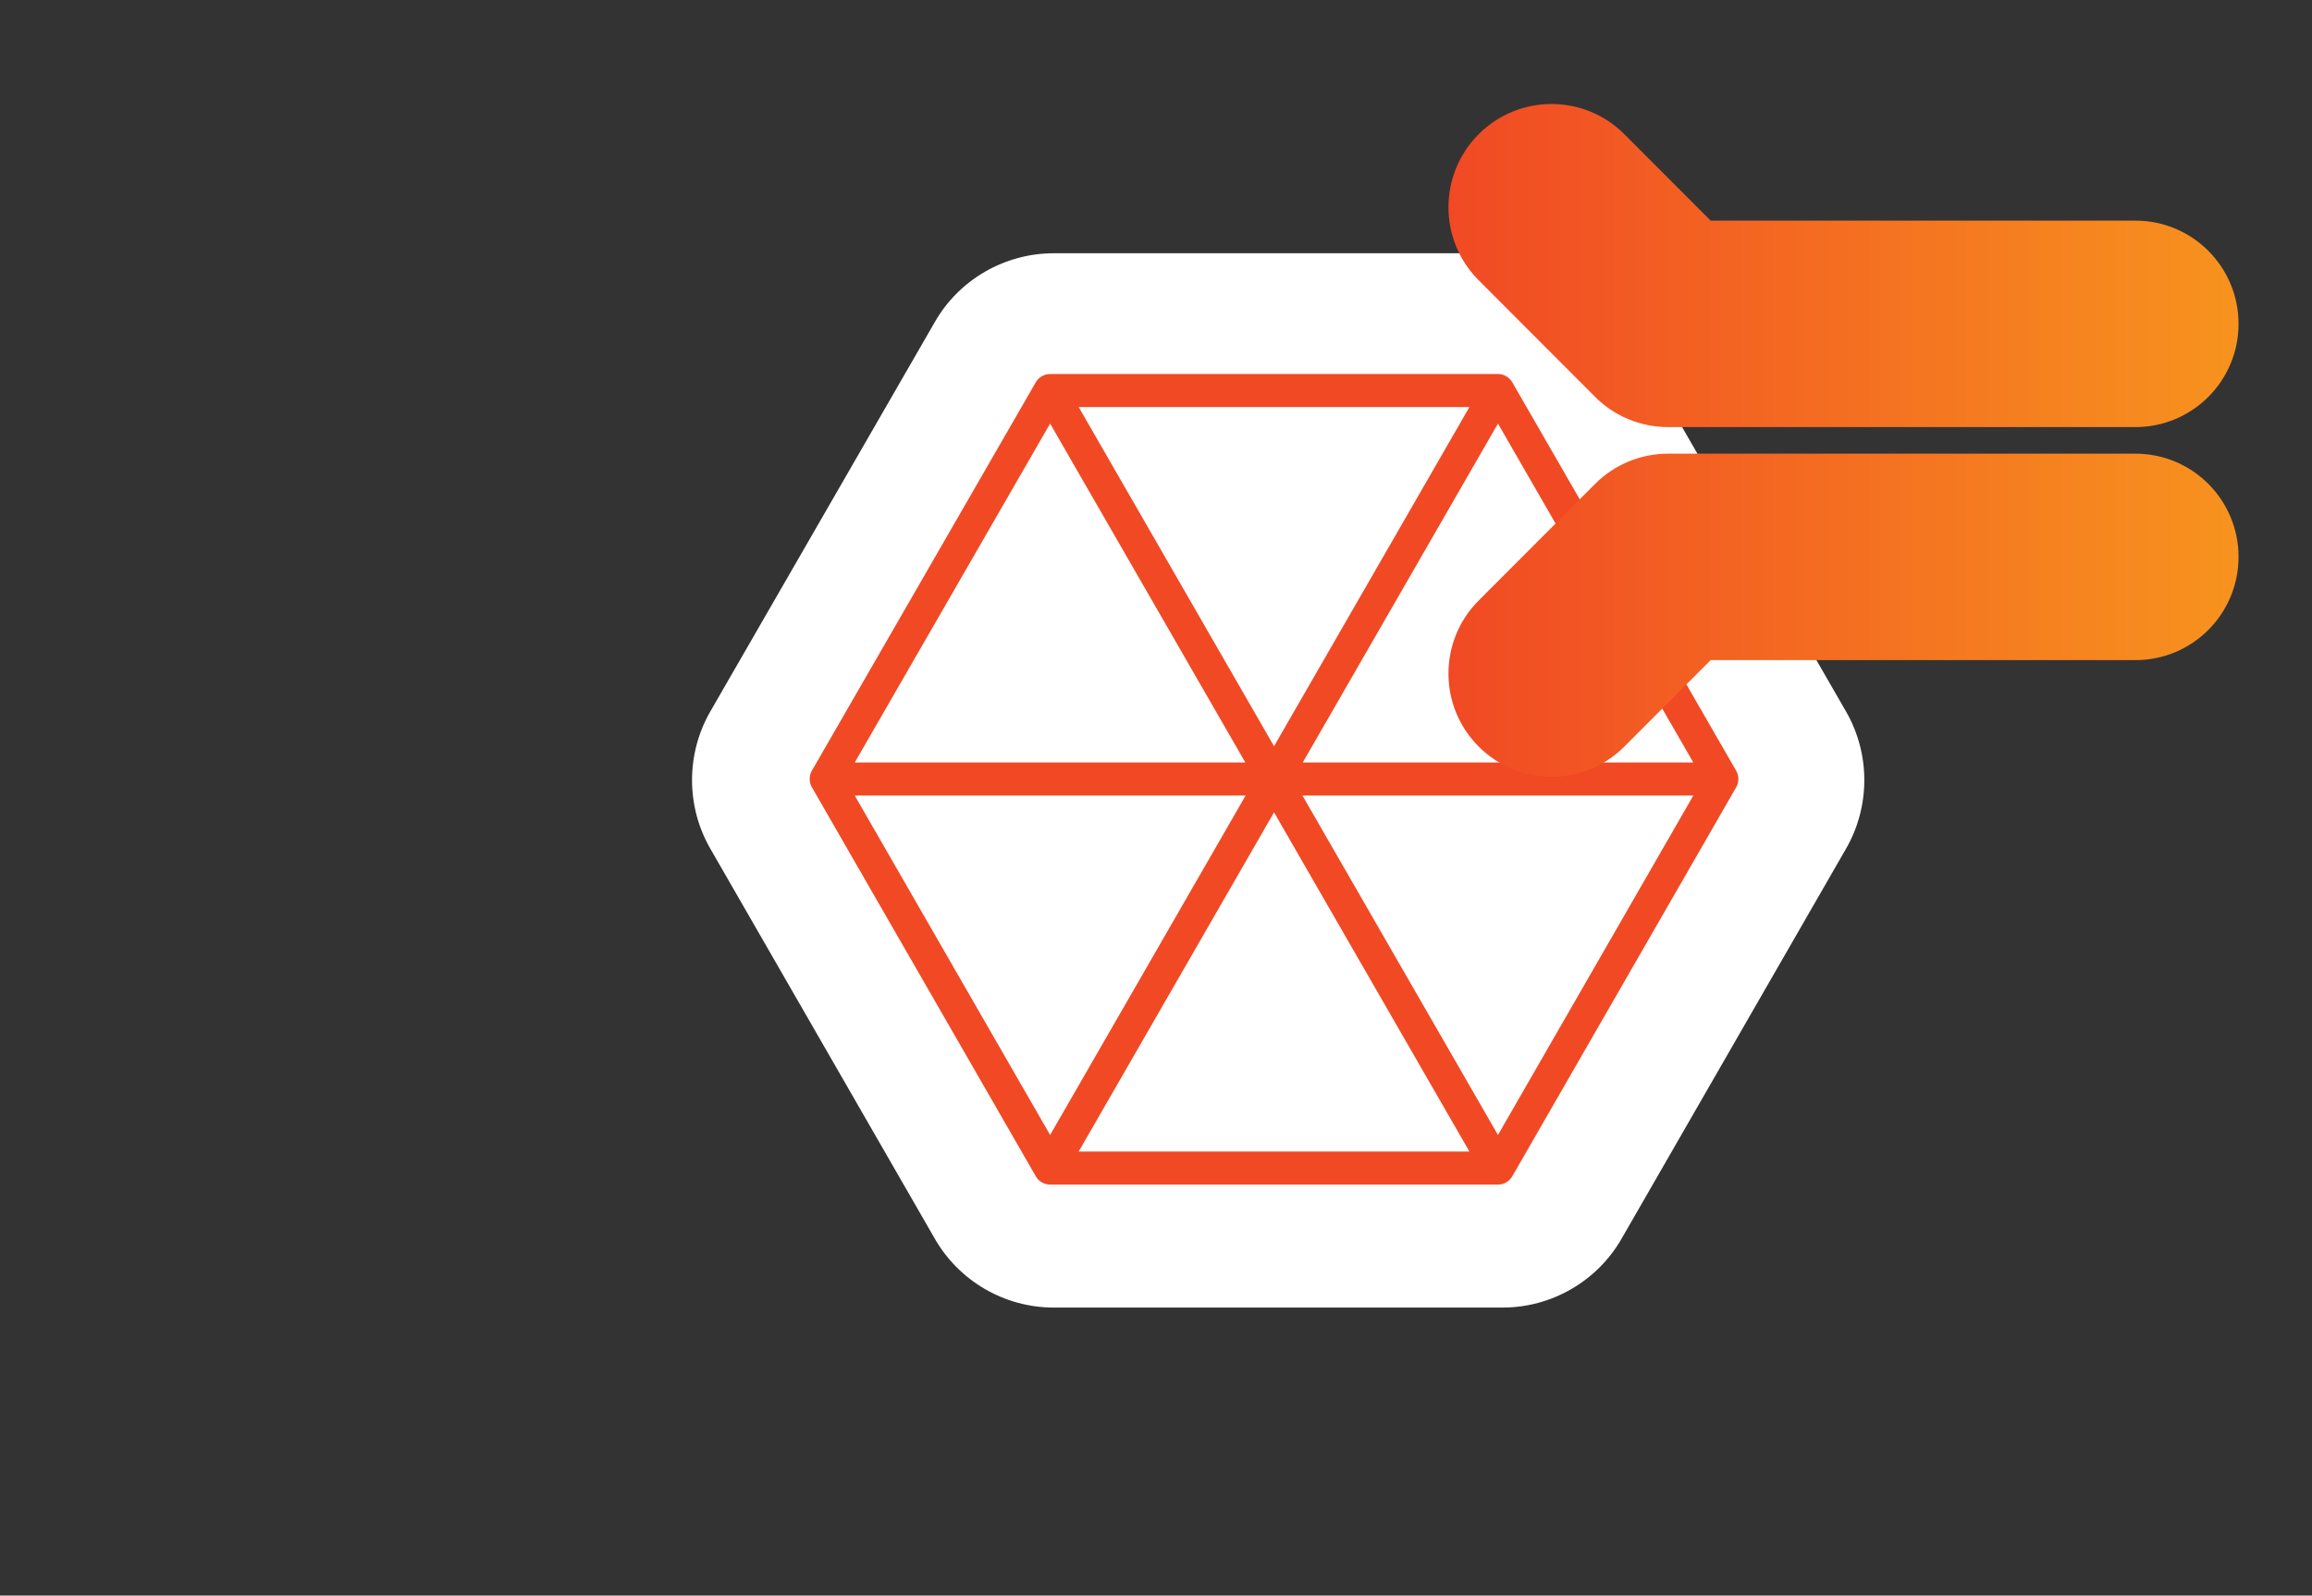
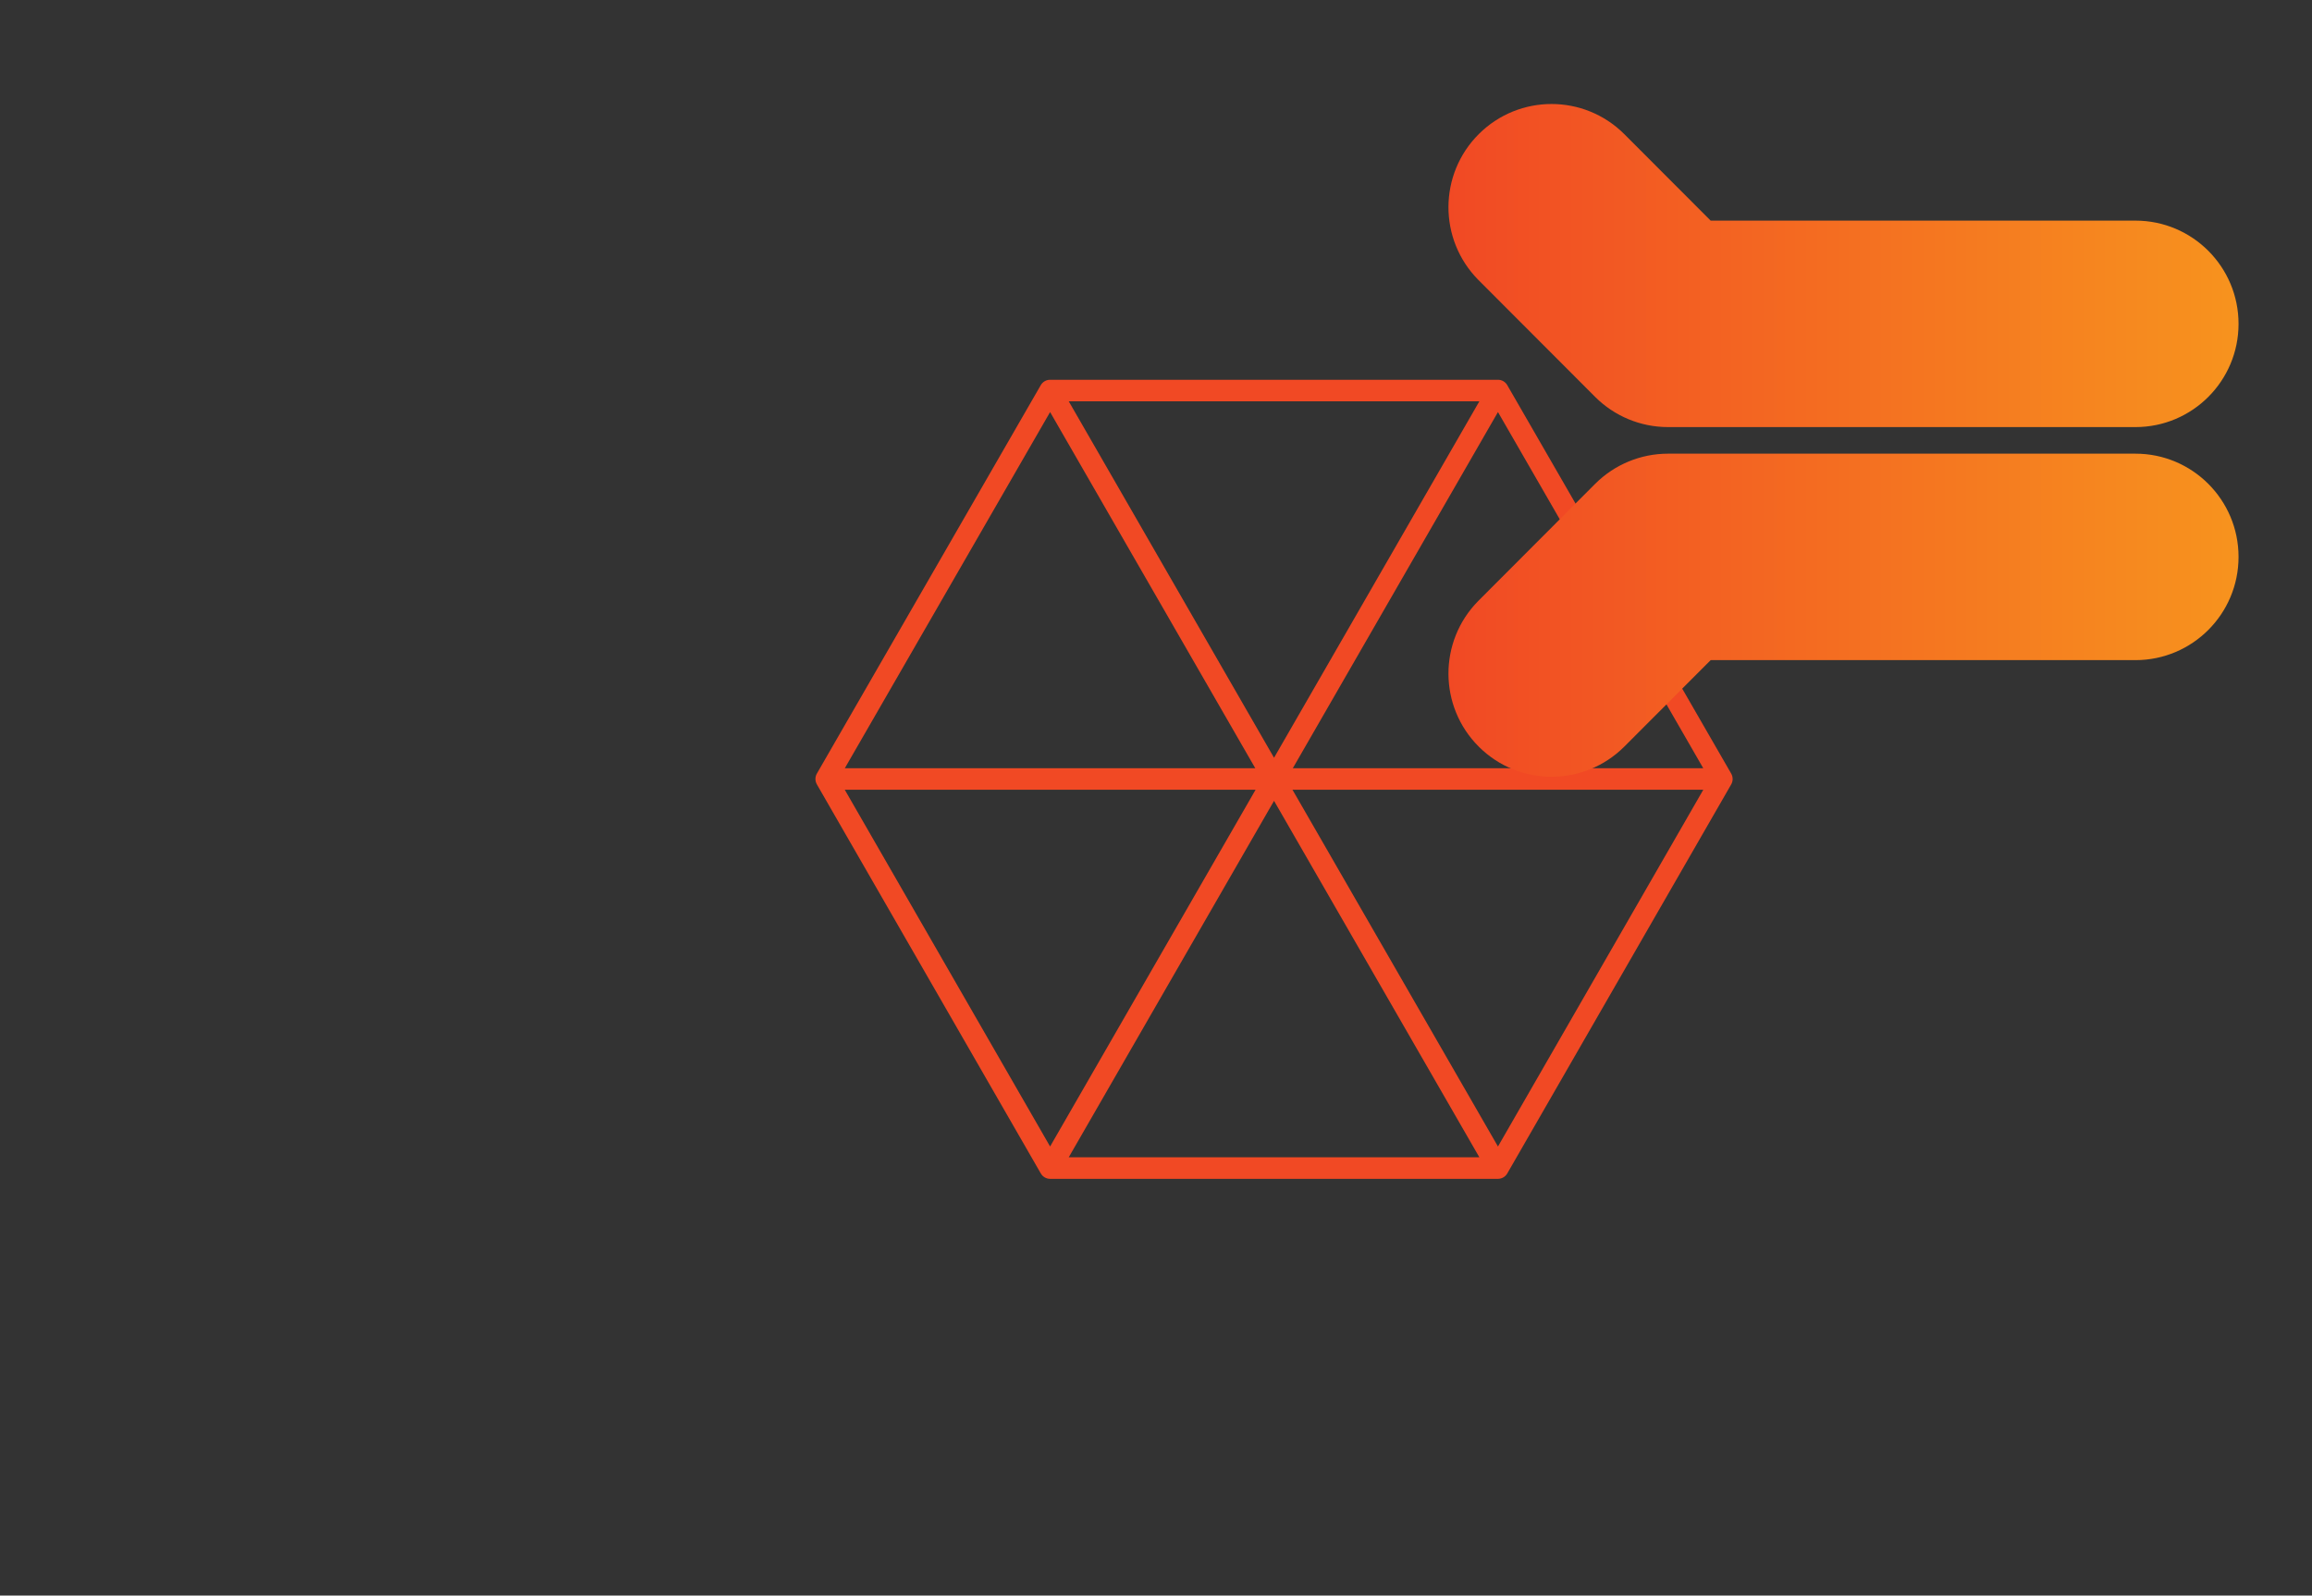
<svg xmlns="http://www.w3.org/2000/svg" width="184" height="127" viewBox="0 0 184 127" fill="none">
  <rect x="0" y="0" width="184" height="127" fill="#333333" stroke="none" />
-   <path d="M83.856 104.076C79.937 104.076 76.3 101.955 74.366 98.541L56.532 67.552C54.591 64.189 54.589 59.999 56.533 56.625L74.403 25.623C76.326 22.262 79.955 20.158 83.856 20.158H119.591C123.474 20.158 127.095 22.25 129.041 25.618L146.912 56.625C148.86 60.002 148.858 64.199 146.903 67.575L129.048 98.602C127.107 101.978 123.482 104.076 119.591 104.076H83.857L83.856 104.076Z" fill="white" />
  <path d="M119.215 93.829H83.572C83.266 93.829 82.983 93.664 82.831 93.398L65.01 62.431C64.858 62.166 64.858 61.838 65.01 61.574L82.831 30.654C82.983 30.39 83.268 30.228 83.572 30.228H119.215C119.522 30.228 119.802 30.39 119.956 30.657L137.778 61.576C137.93 61.84 137.93 62.169 137.778 62.433L119.956 93.4C119.804 93.664 119.522 93.829 119.215 93.829ZM85.055 92.115H117.735L101.394 63.742L85.055 92.115ZM102.862 62.861L119.215 91.255L135.556 62.861H102.862ZM67.231 62.861L83.572 91.255L99.925 62.861H67.231ZM102.888 61.147H135.553L119.215 32.798L102.888 61.147ZM67.234 61.147H99.901L83.572 32.798L67.234 61.147ZM85.055 31.942L101.394 60.314L117.735 31.942H85.055Z" fill="#F14924" />
-   <path d="M119.215 94.287H83.573C83.103 94.287 82.667 94.033 82.433 93.625L64.613 62.66C64.38 62.253 64.38 61.75 64.613 61.344L82.435 30.424C82.668 30.021 83.104 29.769 83.573 29.769H119.215C119.682 29.769 120.117 30.021 120.352 30.426L138.173 61.347C138.408 61.752 138.408 62.256 138.174 62.662L120.353 93.629C120.119 94.035 119.684 94.287 119.215 94.287ZM83.573 30.686C83.43 30.686 83.298 30.761 83.228 30.883L65.405 61.803C65.335 61.925 65.336 62.079 65.406 62.203L83.228 93.168C83.299 93.293 83.431 93.371 83.573 93.371H119.215C119.357 93.371 119.489 93.294 119.559 93.171L137.381 62.204C137.453 62.081 137.453 61.928 137.381 61.805L119.56 30.885C119.488 30.761 119.358 30.686 119.215 30.686H83.573L83.573 30.686ZM118.526 92.573H84.263L101.394 62.825L118.526 92.573ZM85.847 91.656H116.943L101.394 64.659L85.847 91.656ZM119.215 92.173L102.071 62.403H136.347L119.215 92.173ZM103.654 63.32L119.215 90.338L134.764 63.32H103.654ZM83.573 92.173L66.44 62.403H100.717L83.573 92.173ZM68.023 63.32L83.573 90.338L99.134 63.32H68.023ZM136.346 61.605H102.097L119.215 31.882L136.346 61.605ZM103.68 60.689H134.761L119.215 33.715L103.68 60.689ZM100.694 61.605H66.441L83.573 31.882L100.694 61.605ZM68.026 60.689H99.109L83.573 33.715L68.026 60.689ZM101.394 61.231L84.263 31.483H118.526L101.394 61.231ZM85.847 32.4L101.394 59.397L116.943 32.4H85.847Z" fill="#F14924" />
  <path d="M126.953 31.595L117.652 22.278C114.463 19.055 114.486 13.852 117.704 10.658C120.902 7.484 126.056 7.485 129.253 10.66L136.143 17.561H169.952C174.482 17.561 178.154 21.24 178.154 25.778C178.154 30.316 174.482 33.994 169.952 33.994H132.75C130.577 33.995 128.492 33.133 126.953 31.595Z" fill="url(#paint0_linear_250_2)" />
  <path d="M126.953 38.509L117.652 47.827C114.463 51.05 114.486 56.252 117.704 59.446C120.902 62.62 126.056 62.62 129.253 59.444L136.143 52.543H169.952C174.482 52.543 178.154 48.864 178.154 44.327C178.154 39.789 174.482 36.11 169.952 36.11H132.75C130.577 36.109 128.492 36.972 126.953 38.509Z" fill="url(#paint1_linear_250_2)" />
  <defs>
    <linearGradient id="paint0_linear_250_2" x1="178.154" y1="21.136" x2="115.275" y2="21.136" gradientUnits="userSpaceOnUse">
      <stop stop-color="#F7931E" />
      <stop offset="1" stop-color="#F14924" />
    </linearGradient>
    <linearGradient id="paint1_linear_250_2" x1="178.154" y1="48.968" x2="115.275" y2="48.968" gradientUnits="userSpaceOnUse">
      <stop stop-color="#F7931E" />
      <stop offset="1" stop-color="#F14924" />
    </linearGradient>
  </defs>
</svg>